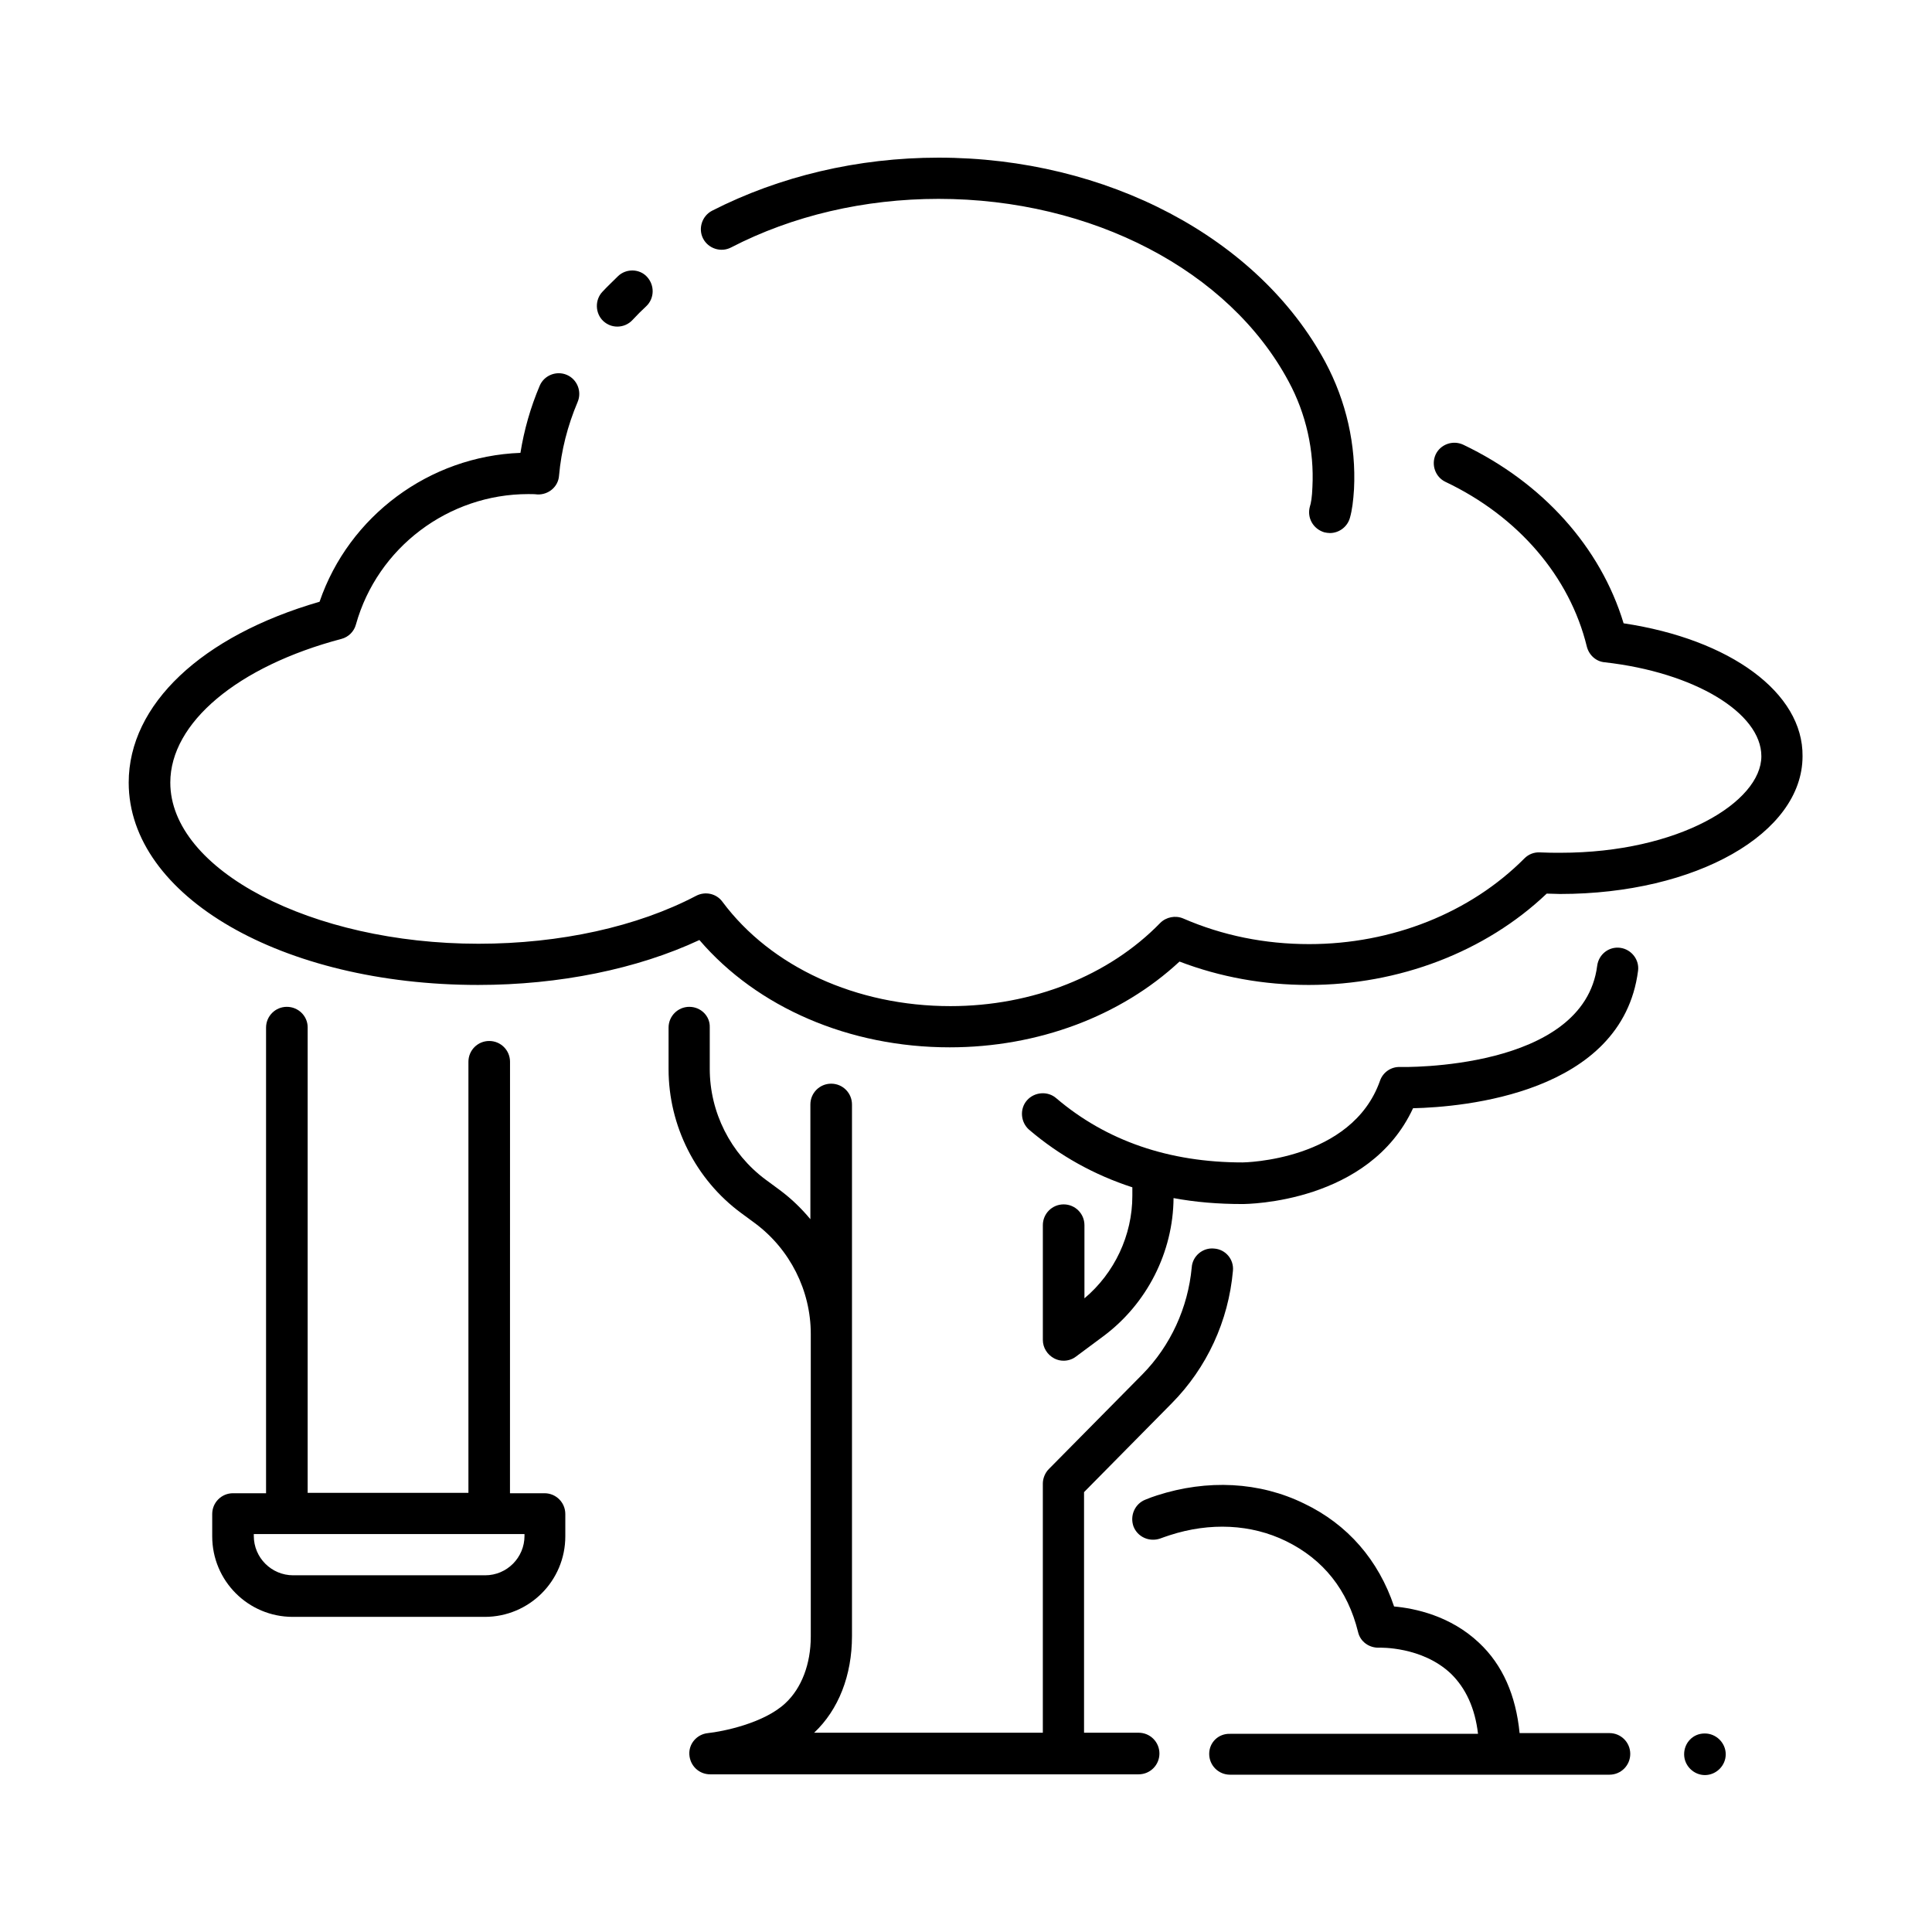
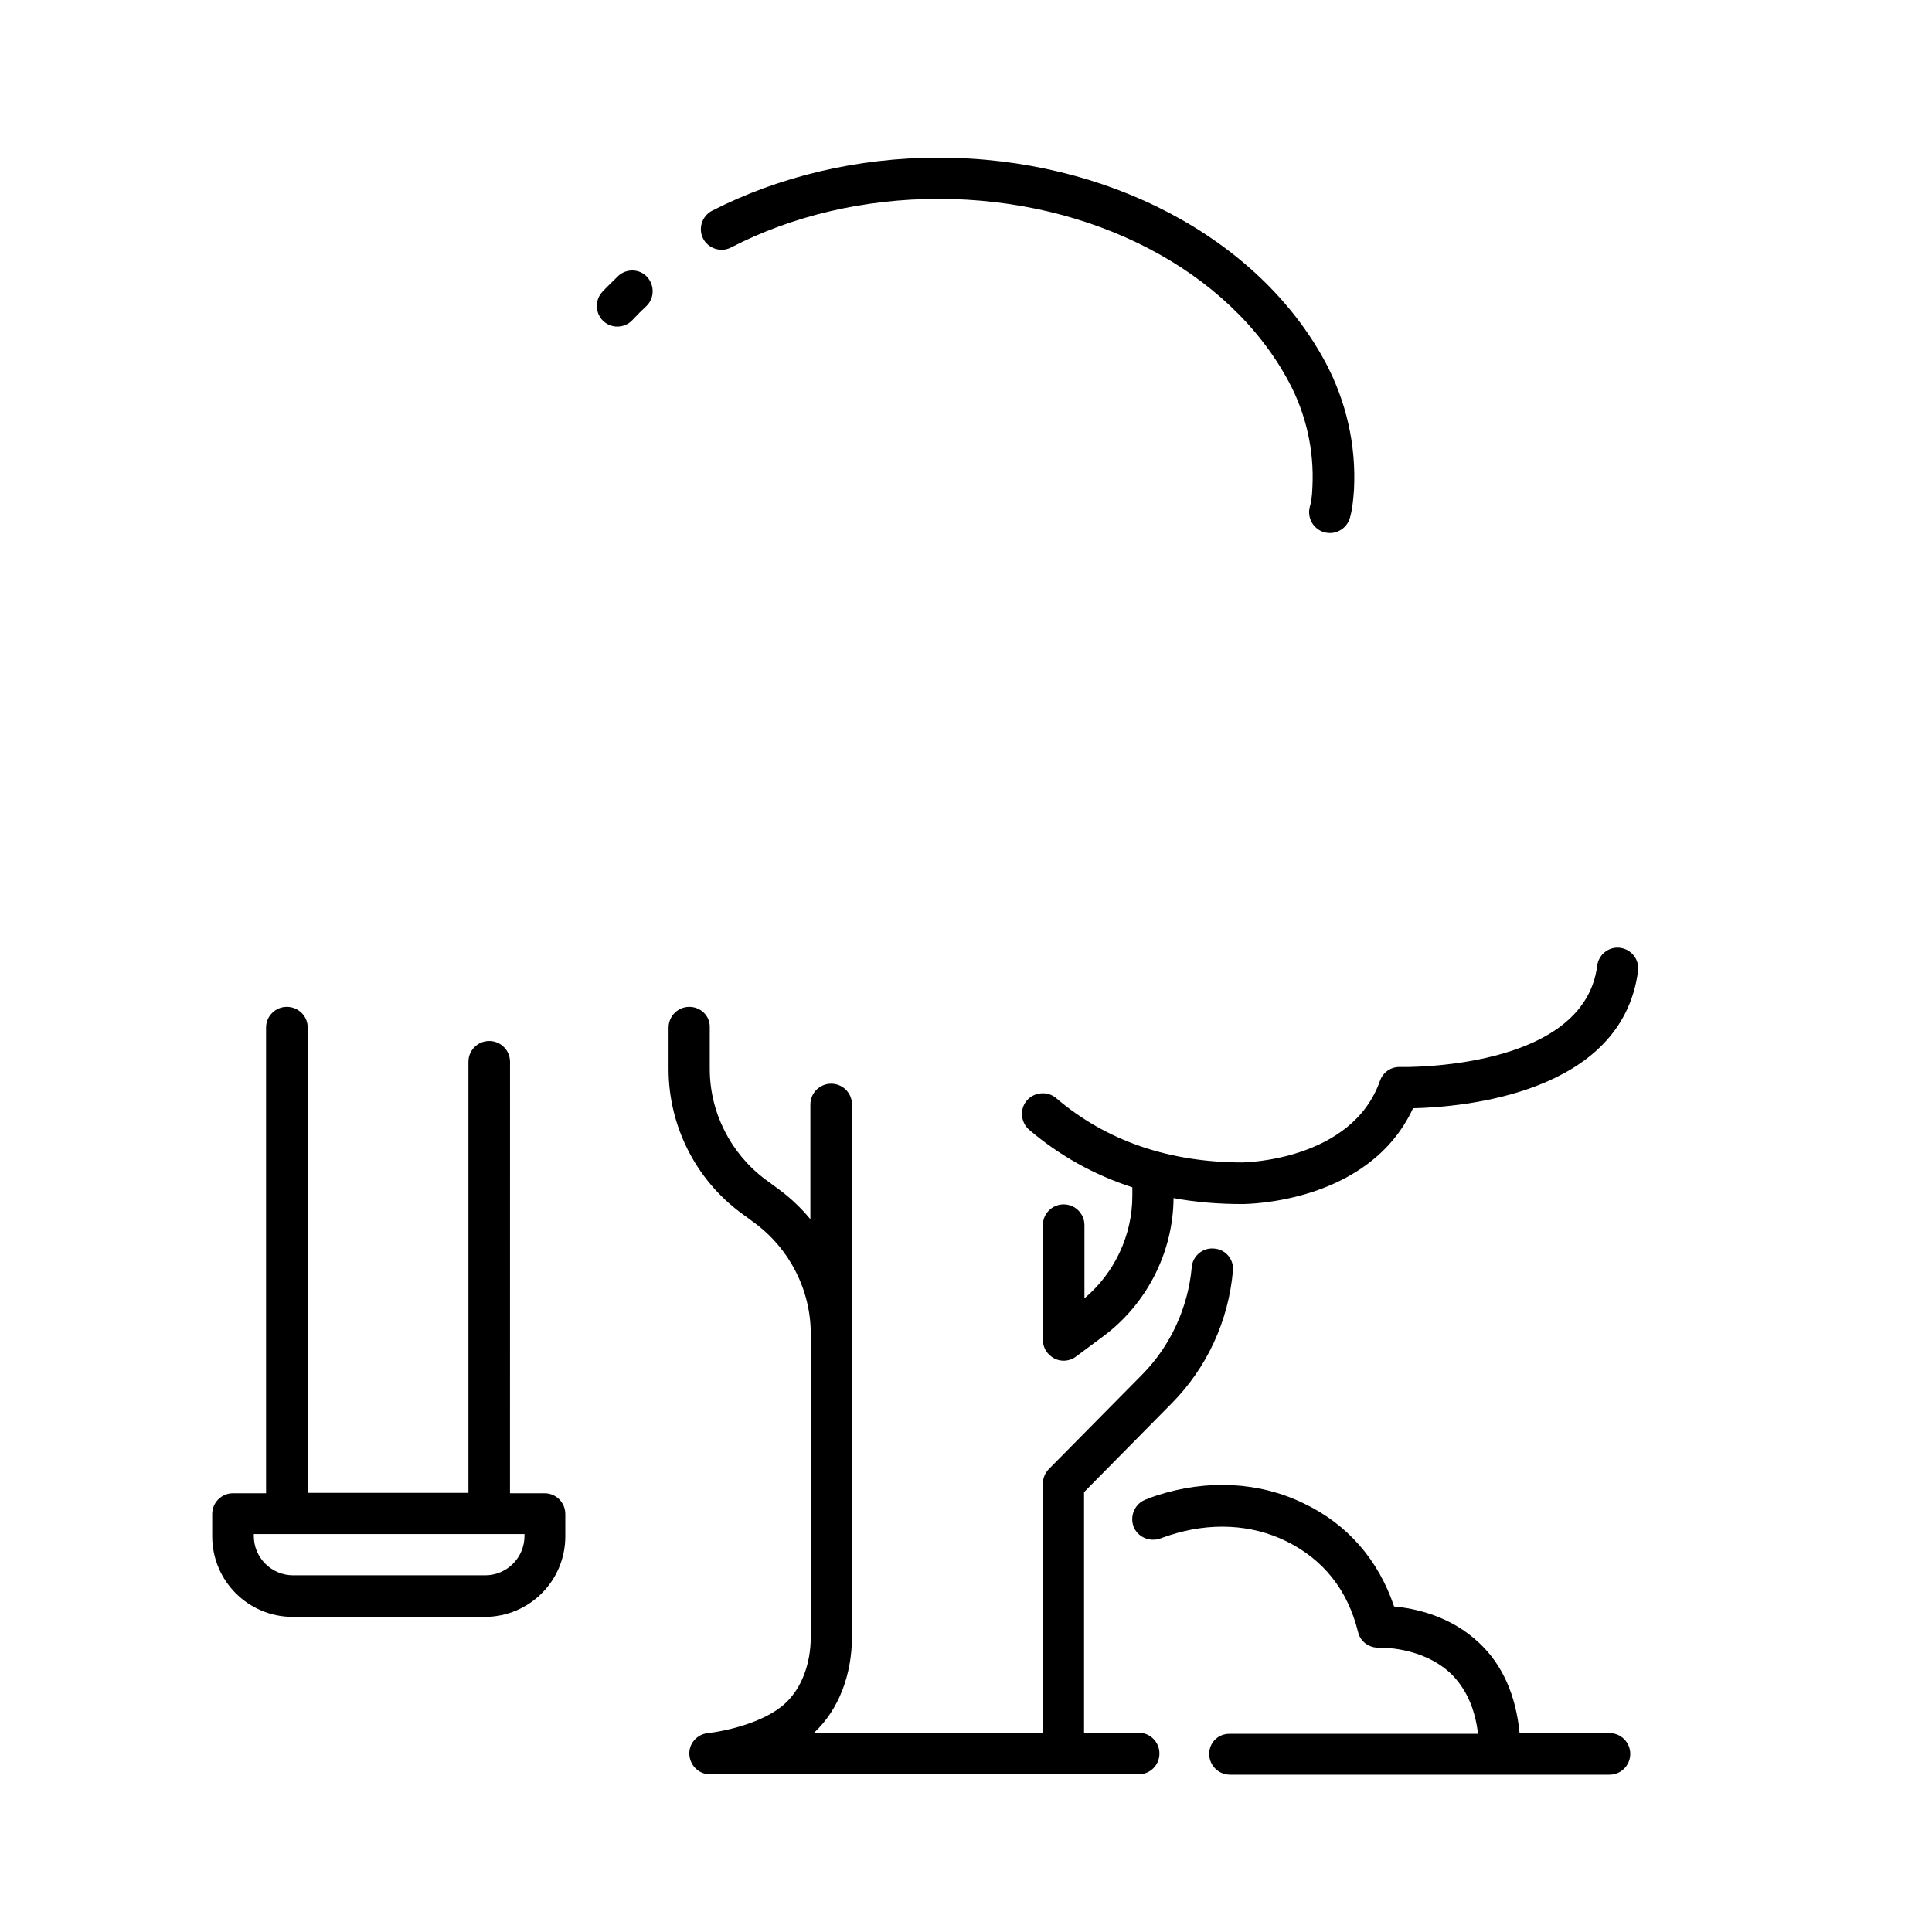
<svg xmlns="http://www.w3.org/2000/svg" fill="#000000" width="800px" height="800px" version="1.1" viewBox="144 144 512 512">
  <g>
    <path d="m464.45 608.8c0 3.051 2.461 5.512 5.512 5.512h100.56c3.051 0 5.512-2.461 5.512-5.512 0-3.051-2.461-5.512-5.512-5.512h-23.812c-0.984-10.035-4.527-18.105-10.727-23.91-7.578-7.184-17.023-9.152-22.535-9.645-4.133-12.301-12.301-21.746-23.812-27.258-11.809-5.805-25.684-6.496-39.066-2.164-0.984 0.297-1.969 0.688-2.953 1.082-2.856 1.082-4.231 4.231-3.246 7.086 1.082 2.856 4.231 4.231 7.086 3.246 0.789-0.297 1.672-0.59 2.559-0.887 10.629-3.445 21.551-2.953 30.801 1.574 9.84 4.82 16.336 12.891 19.09 24.109 0.59 2.559 2.953 4.231 5.609 4.133 0.098 0 11.316-0.395 18.992 6.887 3.938 3.836 6.394 9.152 7.184 15.941h-65.73c-3.051-0.098-5.512 2.266-5.512 5.316z" />
    <path d="m573.38 395.18c-3.051-0.395-5.707 1.77-6.102 4.723-3.543 27.945-51.758 26.863-52.25 26.863-2.363-0.098-4.527 1.379-5.312 3.641-7.477 21.254-36.113 21.648-36.406 21.648-19.484 0-36.113-5.707-49.398-17.023-2.262-1.969-5.805-1.672-7.773 0.59-1.969 2.262-1.672 5.805 0.59 7.773 8.07 6.887 17.32 12.004 27.355 15.254v2.262c0 10.43-4.723 20.469-12.695 27.16v-19.387c0-3.051-2.461-5.512-5.512-5.512s-5.512 2.461-5.512 5.512v30.406c0 2.066 1.18 3.938 3.051 4.922 0.789 0.395 1.574 0.59 2.461 0.59 1.18 0 2.363-0.395 3.246-1.082l7.281-5.41c11.512-8.562 18.5-22.238 18.598-36.605 5.805 1.082 11.809 1.574 18.203 1.574 1.477 0 33.652-0.297 45.266-25.387 13.188-0.297 55.398-3.836 59.629-36.406 0.398-2.957-1.766-5.711-4.719-6.106z" />
    <path d="m326.69 410.82c-3.051 0-5.512 2.461-5.512 5.512v11.02c0 14.957 7.184 29.227 19.188 38.082l3.738 2.754c9.25 6.887 14.762 17.809 14.762 29.324v80.199c0 7.281-2.461 13.676-6.691 17.613-5.707 5.41-16.828 7.578-20.566 7.969-2.953 0.297-5.117 2.856-4.922 5.707 0.195 2.953 2.559 5.215 5.512 5.215h113.55c3.051 0 5.512-2.461 5.512-5.512s-2.461-5.512-5.512-5.512h-14.465v-63.762l23.223-23.52c9.348-9.445 15.055-21.844 16.234-35.129 0.297-3.051-1.969-5.707-5.019-5.902-2.953-0.297-5.707 1.969-5.902 5.019-0.984 10.629-5.609 20.762-13.086 28.34l-24.797 25.094c-0.984 0.984-1.574 2.461-1.574 3.836v66.027h-60.613c6.496-6.102 10.035-15.254 10.035-25.586v-140.91c0-3.051-2.461-5.512-5.512-5.512-3.051 0-5.512 2.461-5.512 5.512v30.406c-2.363-2.856-5.117-5.512-8.168-7.773l-3.738-2.754c-9.25-6.887-14.762-17.809-14.762-29.324v-11.02c0.102-2.953-2.356-5.41-5.406-5.41z" />
    <path d="m307.8 217.17c-1.379 1.379-2.856 2.754-4.133 4.133-2.066 2.164-1.969 5.707 0.195 7.773 1.082 0.984 2.363 1.477 3.738 1.477 1.477 0 2.953-0.59 4.035-1.77 1.18-1.277 2.363-2.461 3.641-3.641 2.164-2.066 2.262-5.512 0.195-7.773-1.965-2.168-5.508-2.266-7.672-0.199z" />
    <path d="m491.12 278.28c-0.789 2.953 0.887 5.902 3.836 6.789 0.492 0.098 0.984 0.195 1.477 0.195 2.363 0 4.625-1.574 5.312-4.035 0.59-2.066 0.887-4.527 1.082-7.578 0.59-11.711-2.066-23.32-7.578-33.652-17.711-32.965-57.957-54.219-102.53-54.219-21.352 0-42.117 4.922-60.023 14.07-2.656 1.379-3.738 4.723-2.363 7.379 1.379 2.656 4.723 3.738 7.379 2.363 16.336-8.461 35.426-12.891 55.004-12.891 40.641 0 77.047 18.992 92.793 48.414 4.625 8.562 6.789 18.301 6.297 27.945-0.094 2.758-0.387 4.332-0.684 5.219z" />
-     <path d="m574.27 309.18c-6.102-20.172-21.453-37.293-42.508-47.332-2.754-1.277-6.004-0.098-7.281 2.559-1.277 2.754-0.098 6.004 2.559 7.281 19.285 9.152 32.965 25.094 37.492 43.691 0.59 2.262 2.461 3.938 4.723 4.133 23.715 2.656 41.523 13.383 41.523 24.895 0 12.102-21.844 25.586-53.234 25.586-1.77 0-3.543 0-5.41-0.098-1.574-0.098-3.051 0.492-4.133 1.574-14.367 14.465-35.129 22.73-57.07 22.73-11.711 0-22.926-2.262-33.359-6.789-2.066-0.887-4.527-0.395-6.102 1.18-13.578 13.973-33.852 22.043-55.598 22.043-24.895 0-47.527-10.332-60.418-27.652-1.574-2.164-4.527-2.856-6.988-1.574-15.547 8.168-36.016 12.695-57.664 12.695-44.281 0-81.672-19.582-81.672-42.707 0-15.844 17.809-30.801 45.363-38.082 1.871-0.492 3.344-1.969 3.836-3.836 5.707-20.367 24.5-34.539 45.656-34.539 0.887 0 1.672 0 2.461 0.098 2.953 0.098 5.512-2.066 5.707-5.019 0.59-6.691 2.262-13.188 4.922-19.484 1.18-2.754-0.098-6.004-2.856-7.184-2.754-1.18-6.004 0.098-7.184 2.856-2.461 5.805-4.133 11.711-5.117 17.809-24.109 0.887-45.461 16.727-53.234 39.457-31.293 9.055-50.578 27.258-50.578 47.922 0 30.109 40.641 53.629 92.594 53.629 21.551 0 42.215-4.231 58.648-11.906 15.352 17.91 39.754 28.438 66.32 28.438 23.418 0 45.363-8.266 60.91-22.73 10.824 4.133 22.336 6.199 34.242 6.199 23.91 0 46.84-8.758 63.074-24.207 1.18 0 2.461 0.098 3.543 0.098 36.016 0 64.254-16.039 64.254-36.508 0.203-16.824-19.18-30.992-47.422-35.223z" />
    <path d="m220.02 410.82c-3.051 0-5.512 2.461-5.512 5.512v123.39h-8.758c-3.051 0-5.512 2.461-5.512 5.512v5.902c0 11.809 9.543 21.352 21.352 21.352h50.871c11.809 0 21.352-9.543 21.352-21.352v-5.902c0-3.051-2.461-5.512-5.512-5.512h-9.152l0.012-114.34c0-3.051-2.461-5.512-5.512-5.512-3.051 0-5.512 2.461-5.512 5.512v114.24h-42.605v-123.39c0-2.953-2.461-5.41-5.512-5.41zm62.977 140.22c0 5.707-4.625 10.43-10.43 10.43h-50.875c-5.707 0-10.43-4.625-10.43-10.43v-0.492h71.734z" />
-     <path d="m595.82 603.39h-0.098c-3.051 0-5.41 2.461-5.41 5.512 0 3.051 2.559 5.512 5.512 5.512 2.953 0 5.512-2.461 5.512-5.512-0.008-3.051-2.566-5.512-5.516-5.512z" />
  </g>
</svg>